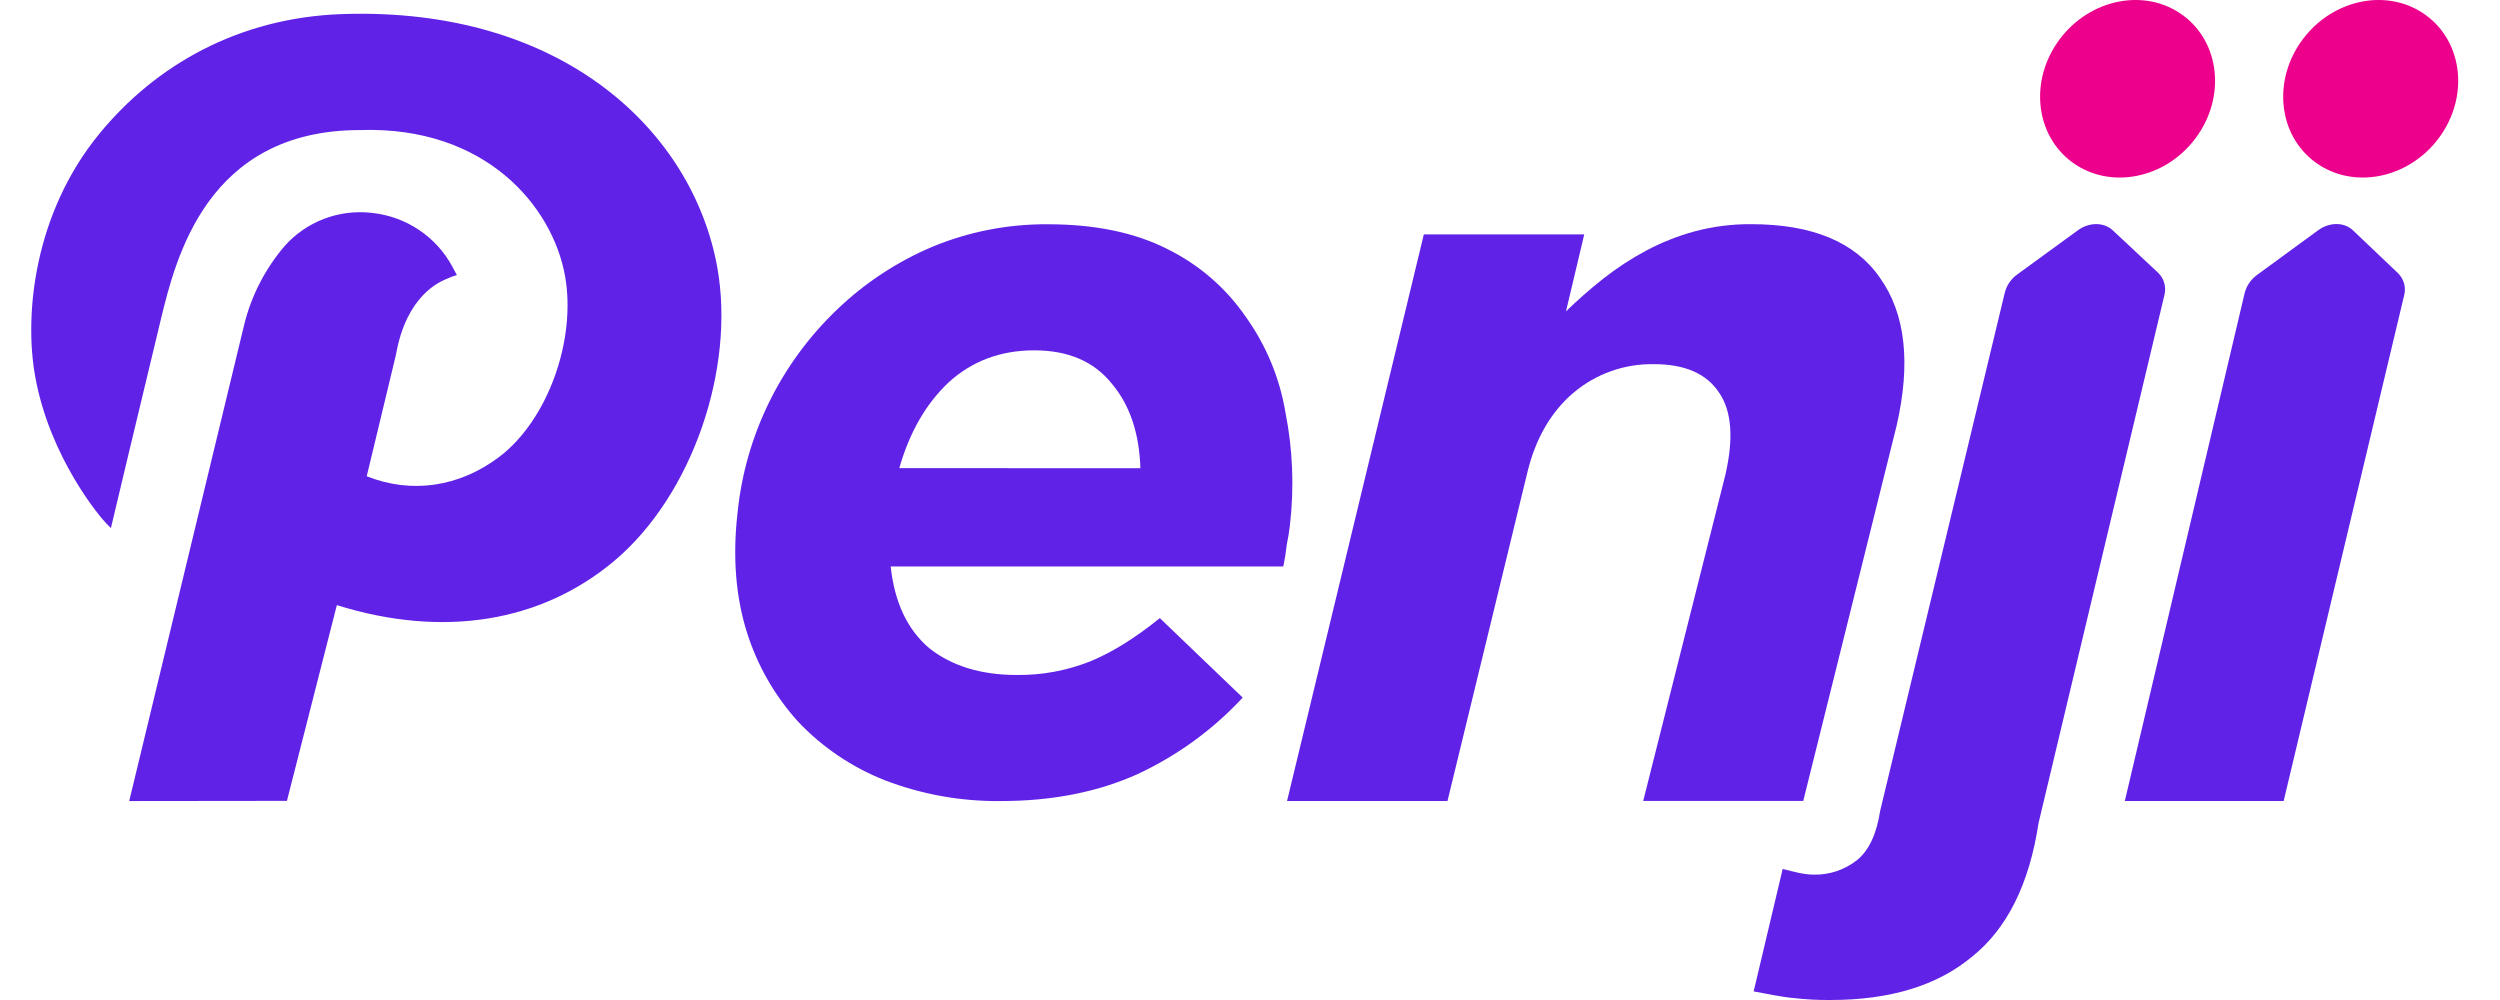
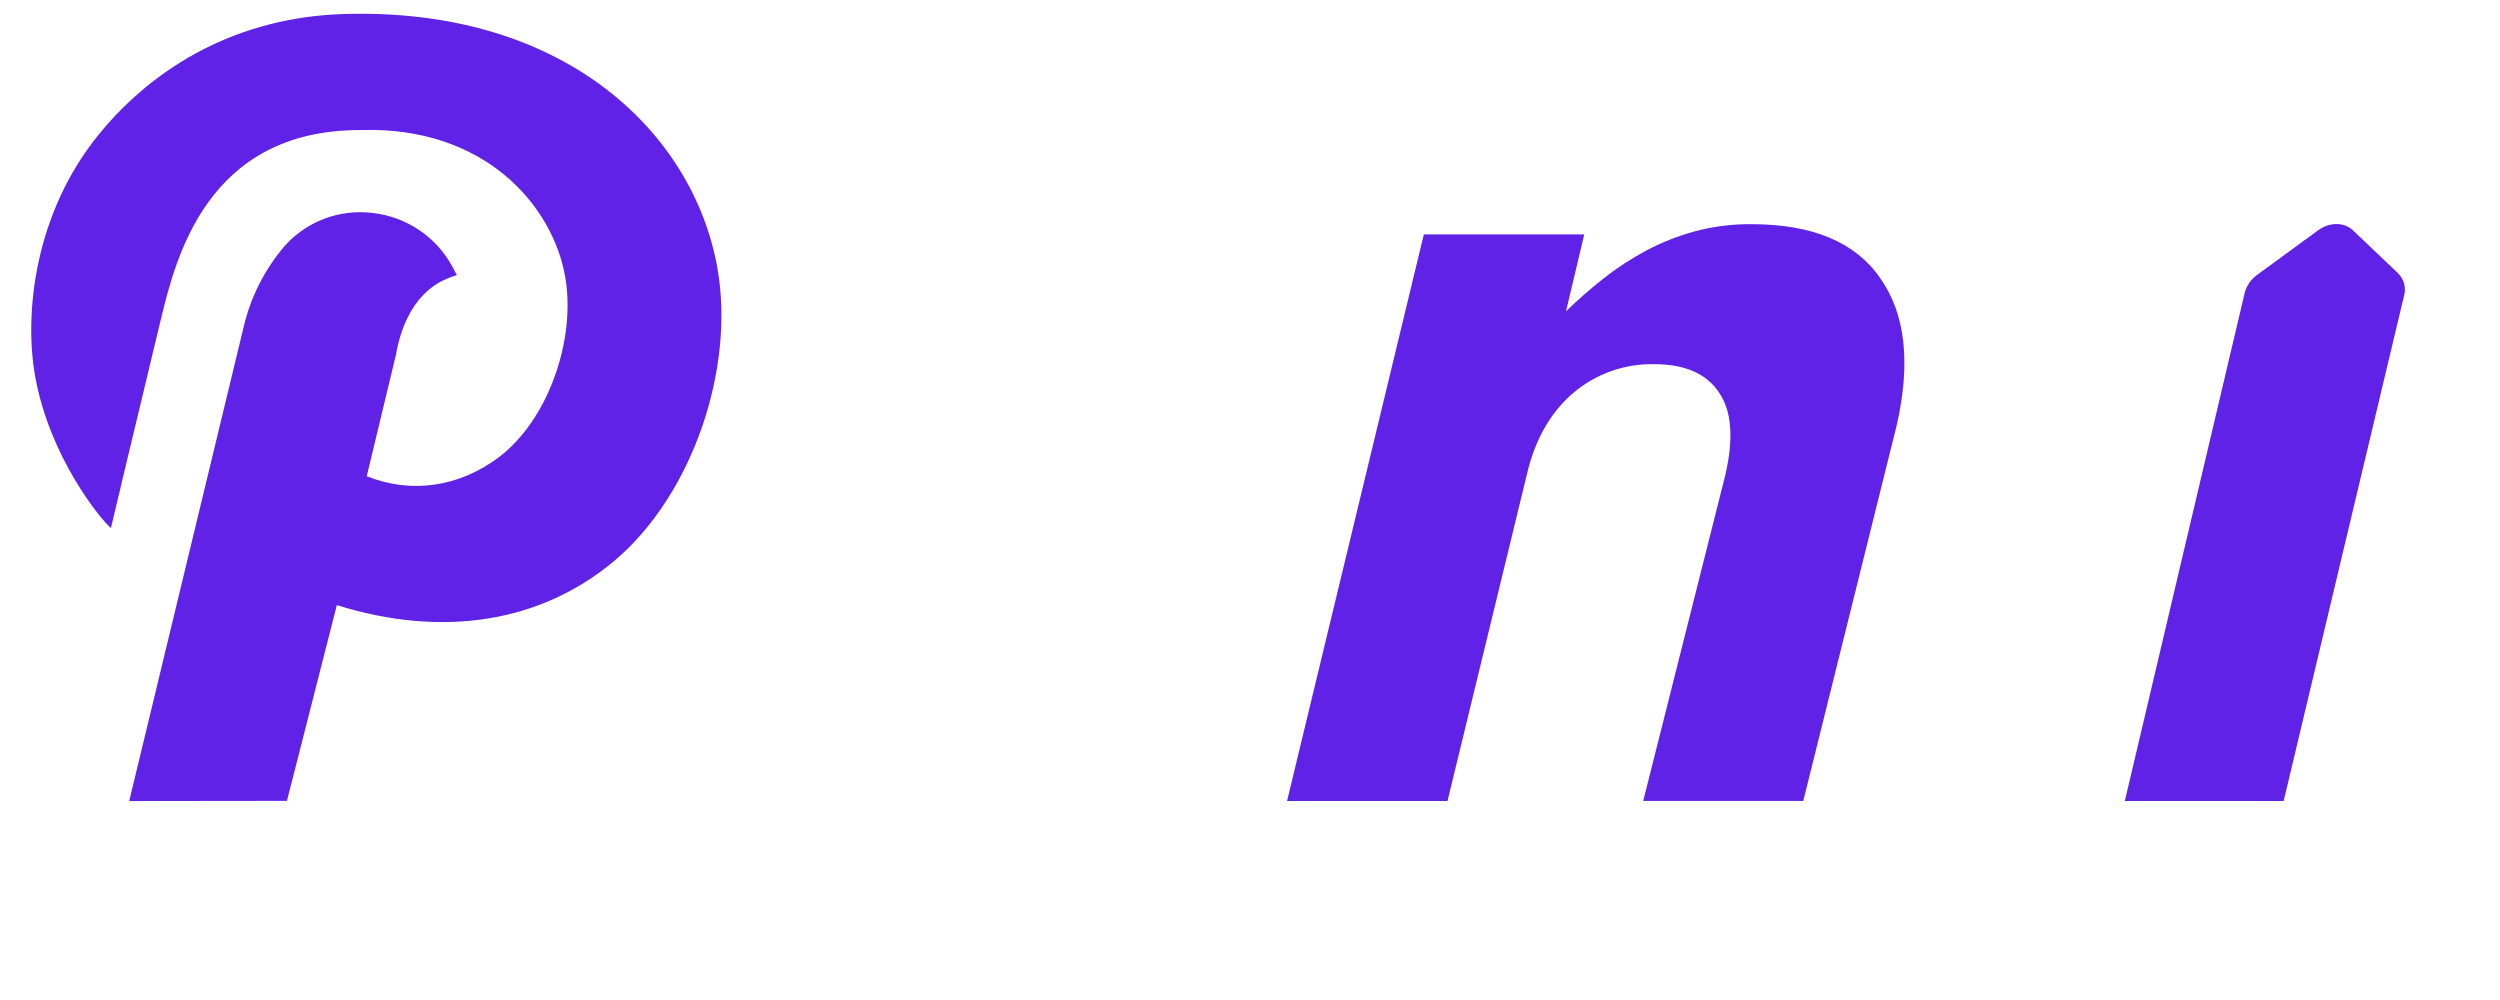
<svg xmlns="http://www.w3.org/2000/svg" width="110" height="44" viewBox="0 0 110 44" fill="none">
  <path d="M98.765 12.894C98.848 12.573 99.041 12.291 99.312 12.096L101.989 10.138C102.495 9.764 103.146 9.764 103.533 10.138L105.518 12.026C105.645 12.152 105.736 12.31 105.782 12.482C105.828 12.655 105.827 12.836 105.779 13.008L100.481 35.243H93.492L98.765 12.894Z" fill="#6022E7" />
-   <path d="M107.291 6.097C108.637 4.312 108.394 1.883 106.747 0.673C105.1 -0.538 102.676 -0.069 101.331 1.716C99.984 3.501 100.227 5.931 101.873 7.14C103.519 8.349 105.945 7.883 107.291 6.097Z" fill="#ED008C" />
-   <path d="M80.541 44C79.988 44.005 79.435 43.975 78.886 43.91C78.459 43.879 77.642 43.711 77.161 43.621L78.438 38.233C78.966 38.365 79.366 38.483 79.799 38.483C80.489 38.501 81.163 38.276 81.702 37.85C82.228 37.428 82.57 36.704 82.727 35.678L88.212 12.875C88.293 12.553 88.487 12.27 88.759 12.076L91.426 10.133C91.924 9.769 92.572 9.769 92.96 10.133L94.958 12.002C95.089 12.129 95.184 12.289 95.231 12.464C95.279 12.64 95.278 12.825 95.23 13.001L89.695 36.218C89.288 38.903 88.311 40.864 86.763 42.1C85.241 43.366 83.167 44 80.541 44Z" fill="#6022E7" />
-   <path d="M96.593 6.097C97.939 4.311 97.696 1.883 96.05 0.673C94.405 -0.538 91.98 -0.069 90.634 1.717C89.288 3.503 89.531 5.93 91.177 7.14C92.822 8.349 95.252 7.883 96.593 6.097Z" fill="#ED008C" />
  <path d="M62.649 10.313H69.707L68.903 13.701C69.419 13.197 69.962 12.721 70.528 12.273C71.126 11.801 71.764 11.383 72.437 11.024C73.116 10.663 73.834 10.379 74.577 10.177C75.386 9.962 76.22 9.857 77.058 9.864C79.744 9.864 81.633 10.653 82.722 12.229C83.842 13.806 84.084 15.977 83.448 18.742L79.343 35.242H72.301L75.918 20.886C76.287 19.28 76.194 18.075 75.637 17.272C75.087 16.439 74.132 16.023 72.773 16.023C71.482 16 70.227 16.444 69.244 17.272C68.288 18.075 67.551 19.271 67.182 20.877L63.69 35.243H56.63L62.649 10.313Z" fill="#6022E7" />
-   <path d="M50.177 20.601C50.13 19.055 49.708 17.811 48.912 16.871C48.128 15.9 46.993 15.415 45.509 15.415C44.025 15.415 42.77 15.885 41.742 16.823C40.743 17.763 40.019 19.021 39.569 20.598L50.177 20.601ZM44.037 35.246C42.297 35.267 40.57 34.958 38.948 34.337C37.489 33.764 36.178 32.879 35.108 31.744C34.076 30.601 33.308 29.251 32.853 27.787C32.374 26.241 32.237 24.527 32.443 22.647L32.453 22.556C32.796 19.147 34.358 15.971 36.857 13.595C38.06 12.446 39.464 11.522 41.001 10.867C42.618 10.194 44.358 9.854 46.113 9.868C48.182 9.868 49.934 10.232 51.367 10.96C52.747 11.64 53.927 12.657 54.796 13.915C55.703 15.174 56.305 16.622 56.559 18.146C56.883 19.778 56.95 21.451 56.757 23.103C56.725 23.393 56.678 23.682 56.617 23.967C56.584 24.271 56.534 24.59 56.466 24.923H39.19C39.358 26.5 39.922 27.697 40.881 28.516C41.877 29.304 43.162 29.698 44.737 29.699C45.837 29.712 46.929 29.511 47.951 29.108C48.92 28.713 49.947 28.076 51.032 27.197L54.679 30.694C53.373 32.104 51.8 33.248 50.049 34.062C48.296 34.852 46.292 35.246 44.037 35.246Z" fill="#6022E7" />
  <path d="M31.563 11.776C30.492 5.803 24.793 0.297 15.067 0.619C10.481 0.774 6.835 2.884 4.381 5.874C1.507 9.372 1.057 13.814 1.545 16.549C2.188 20.147 4.429 22.786 4.672 23.026L4.88 23.237C4.88 23.237 5.984 18.576 7.068 14.093C7.724 11.381 9.092 5.723 15.841 5.723C21.359 5.538 24.317 9.072 24.864 12.155C25.359 14.924 24.126 18.473 21.955 20.113C20.198 21.434 18.096 21.737 16.136 20.955L17.421 15.612C17.883 12.972 19.373 12.392 19.66 12.267C19.803 12.201 19.951 12.146 20.102 12.102L19.901 11.727C19.551 11.078 19.046 10.524 18.43 10.113C17.814 9.701 17.105 9.445 16.365 9.367C15.653 9.283 14.93 9.373 14.261 9.627C13.591 9.882 12.994 10.294 12.522 10.827C11.655 11.842 11.041 13.045 10.732 14.338L5.685 35.246L12.625 35.238L14.821 26.626C19.476 28.08 23.802 27.396 27.045 24.665C30.465 21.774 32.355 16.224 31.563 11.776Z" fill="#6022E7" />
</svg>